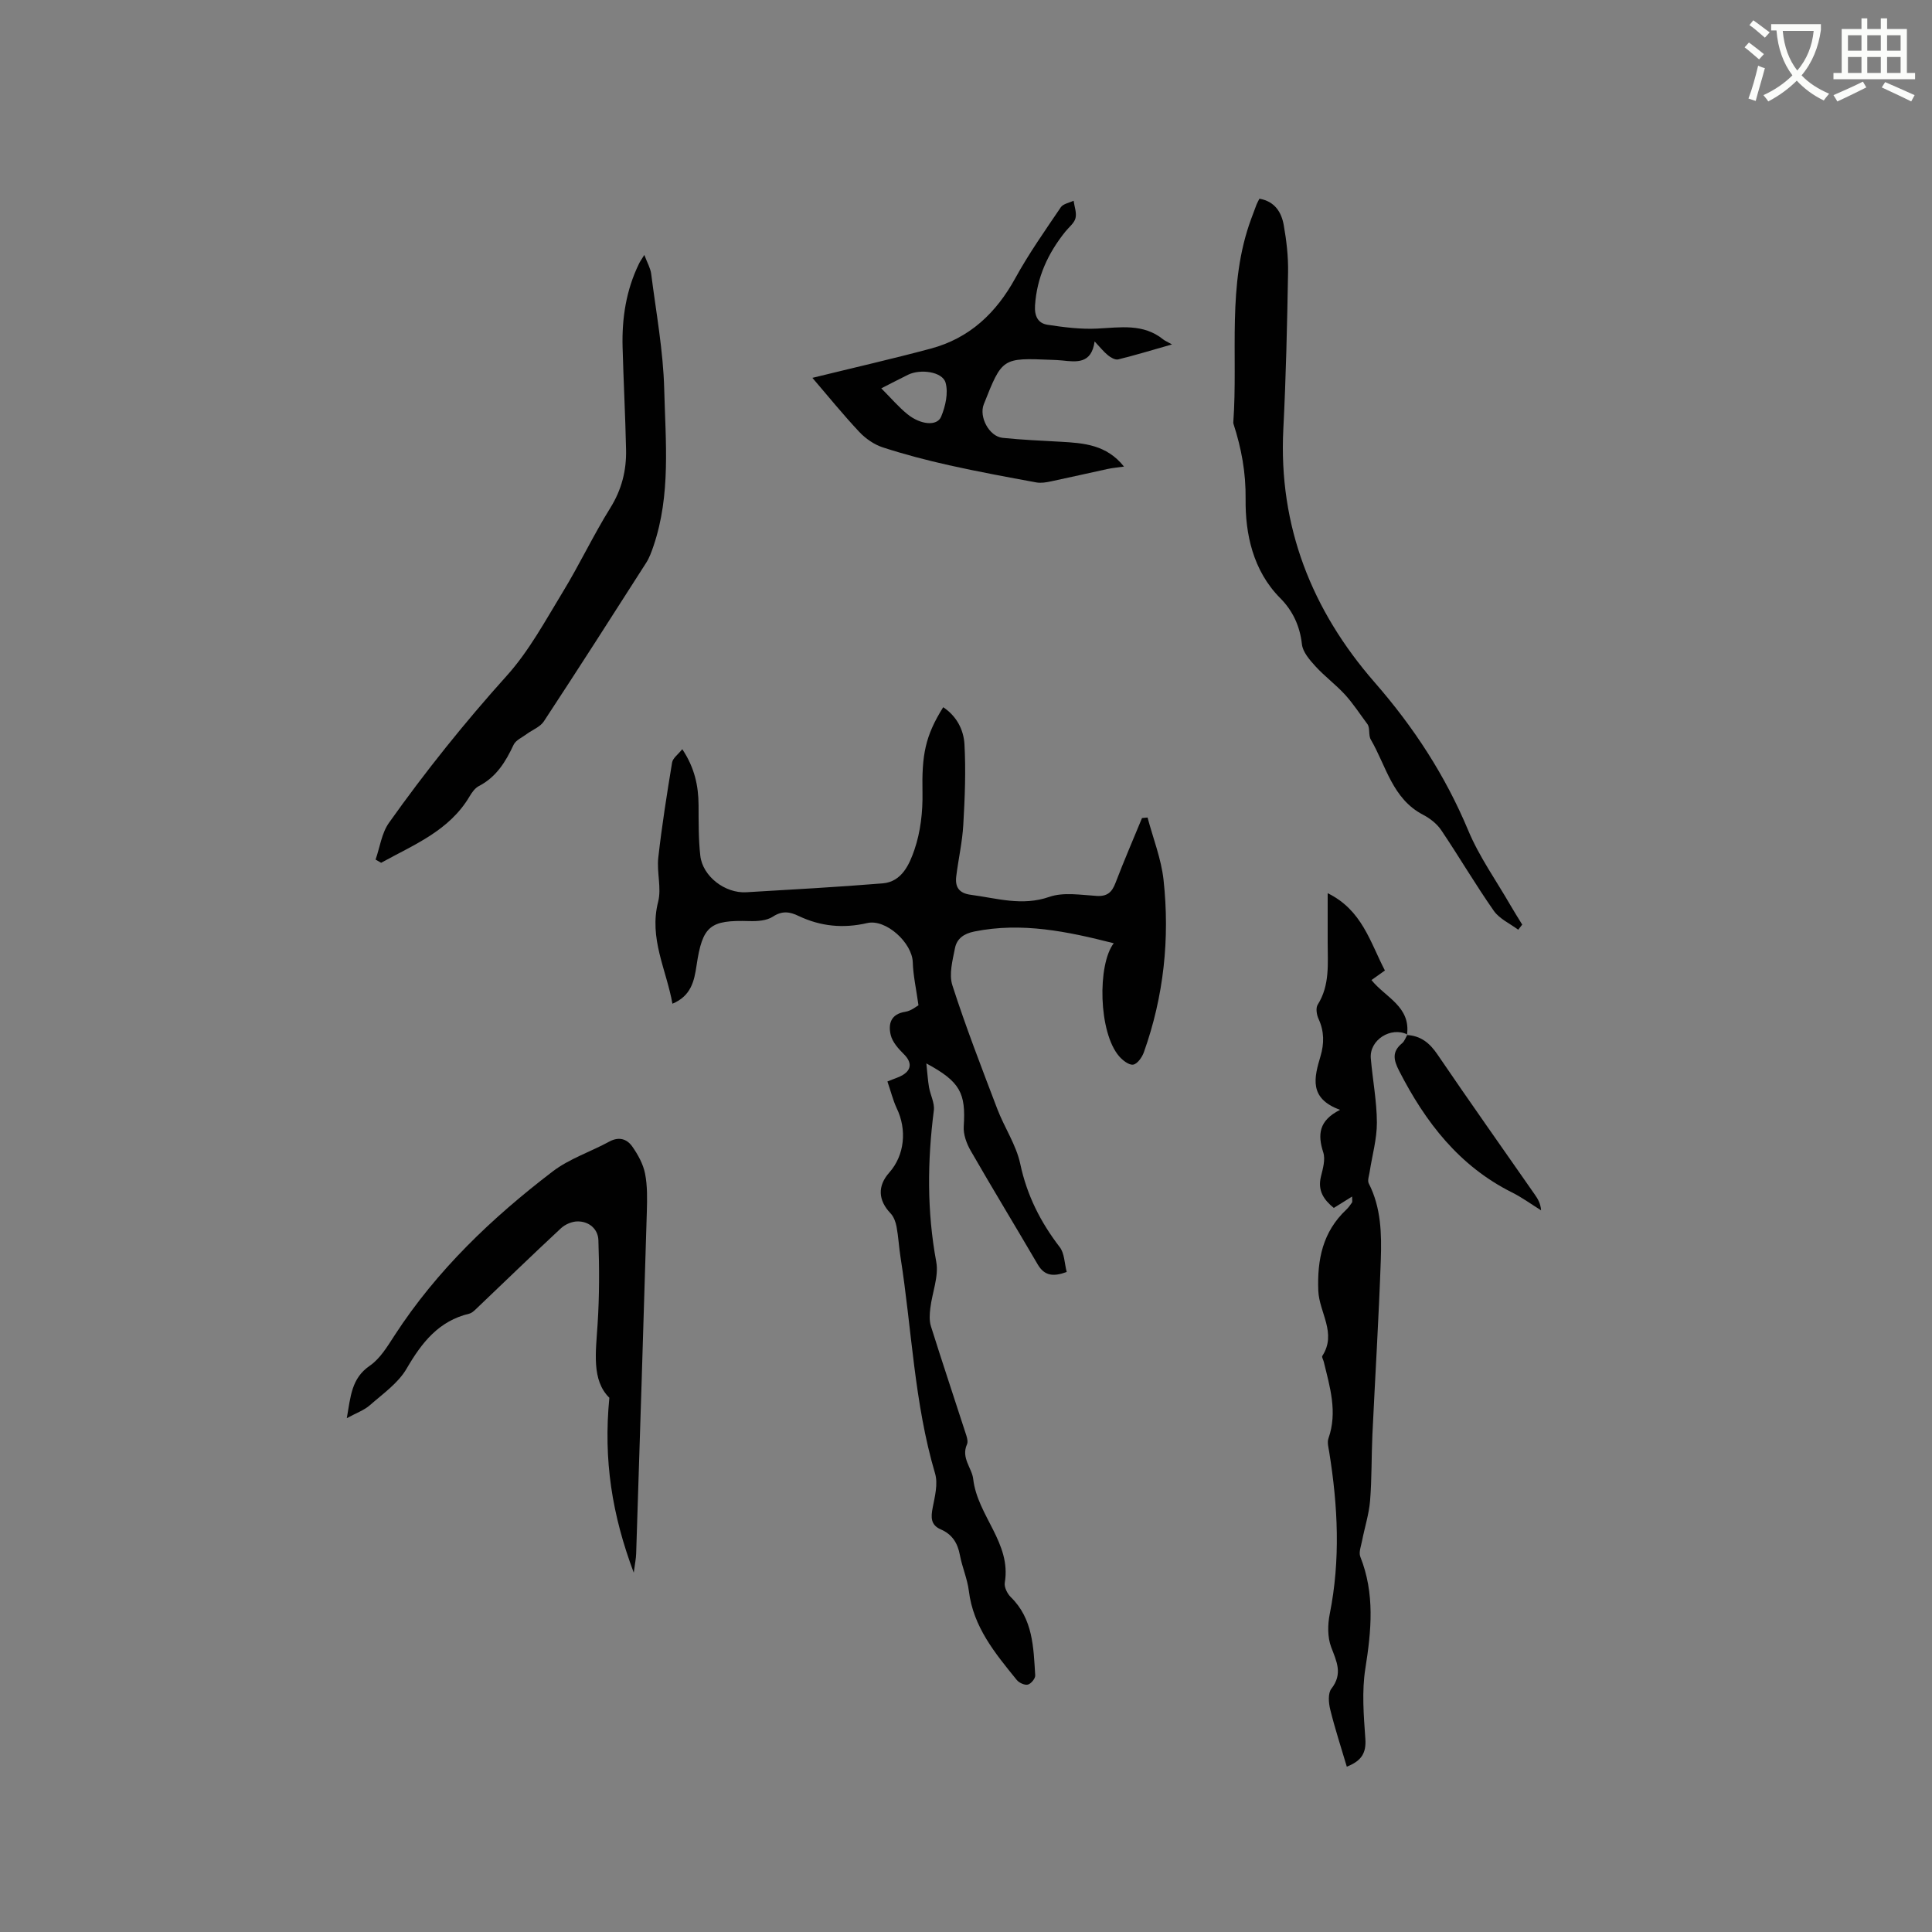
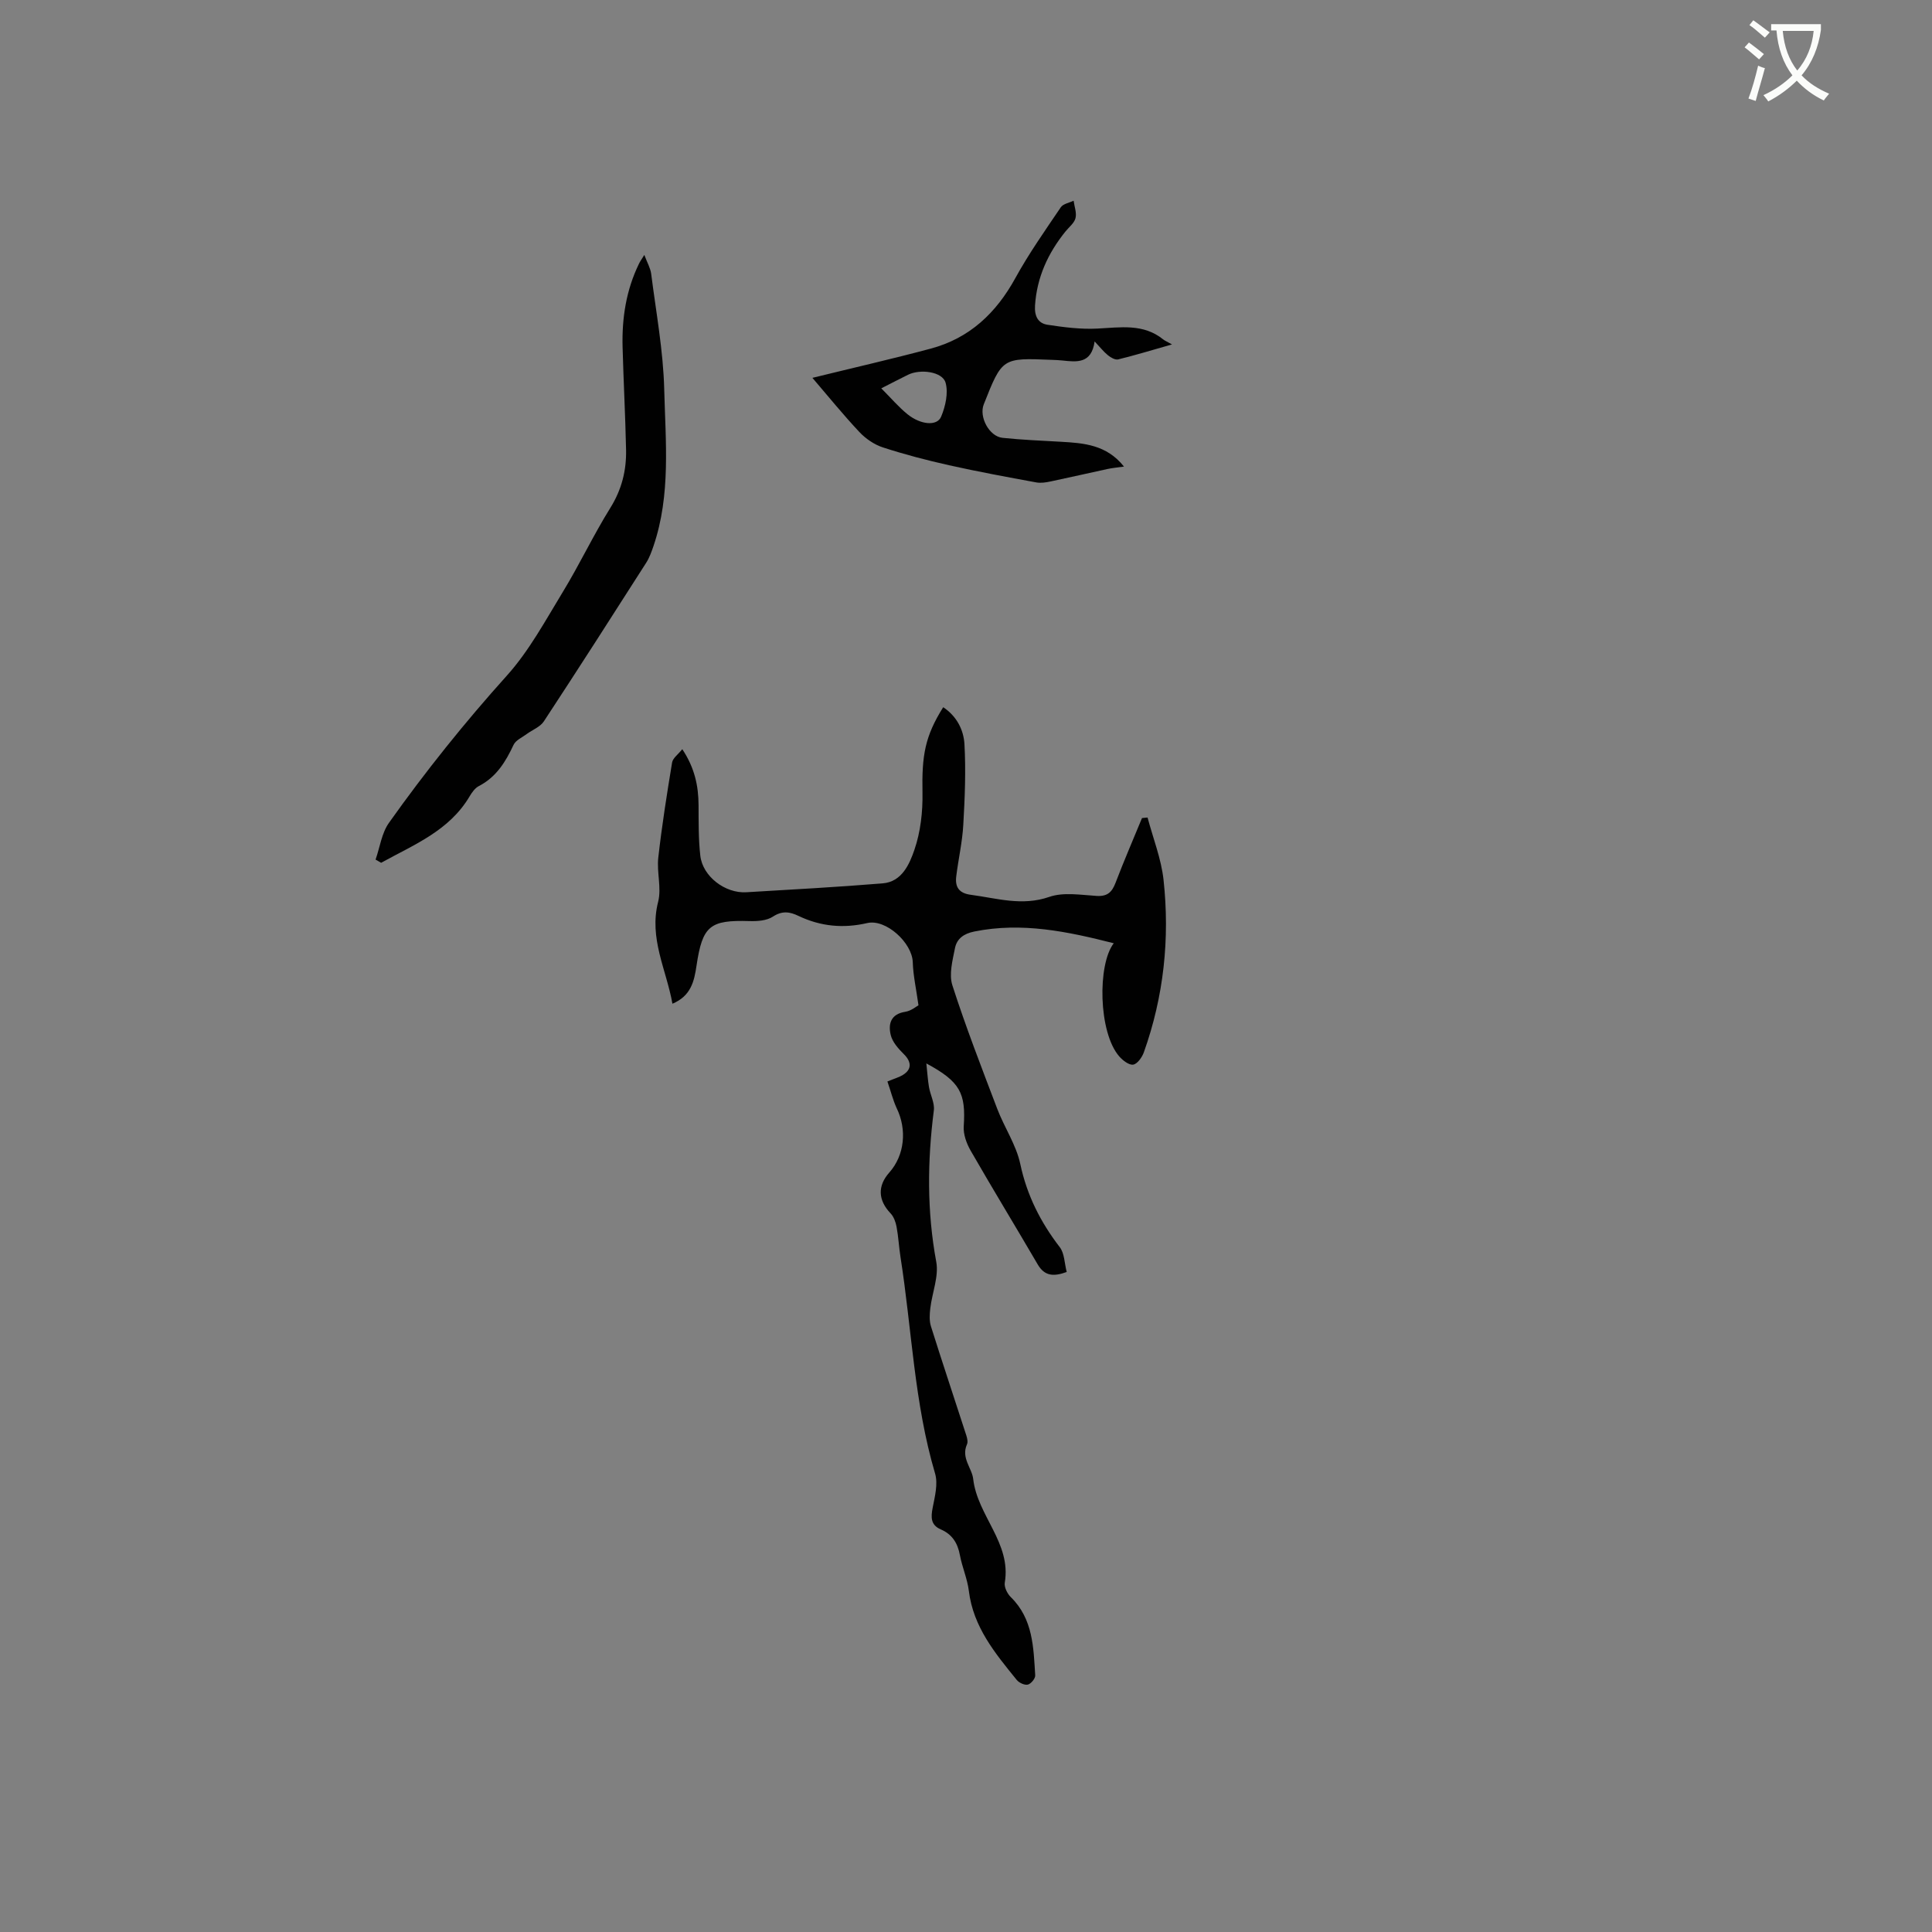
<svg xmlns="http://www.w3.org/2000/svg" enable-background="new 0 0 400 400" viewBox="0 0 400 400">
  <rect x="0" y="0" width="400" height="400" fill="#808080" stroke="none" />
  <path d="m362.1 8.8c1.1.8 2.1 1.6 3.1 2.4l-1 1.1c-1.3-1.1-2.3-2-3-2.5zm1.9 4.8c.5.2.9.4 1.4.5-.6 2.3-1.3 4.5-1.9 6.8l-1.5-.5c.8-2.1 1.4-4.3 2-6.8zm-1-9.4c1.3.9 2.4 1.8 3.4 2.5l-1 1.1c-1.4-1.2-2.4-2.1-3.2-2.6zm3.7 2.2v-1.4h10.3v1.2c-.5 3.6-1.8 6.8-4 9.4 1.5 1.6 3.4 2.8 5.7 3.8-.3.4-.7.8-1.1 1.4-2.3-1.1-4.1-2.5-5.6-4.1-1.6 1.6-3.6 3.1-5.9 4.3-.3-.5-.7-.9-1-1.3 2.4-1.1 4.4-2.5 6-4.1-1.9-2.5-3-5.6-3.3-9.3h-1.1zm8.8 0h-6.4c.3 3.3 1.3 6 3 8.2 2-2.3 3.1-5.1 3.4-8.2z" fill="#fbfcfa" />
-   <path d="m385.3 3.8h1.3v2.2h2.8v-2.2h1.3v2.2h4.1v9.1h1.7v1.3h-16.9v-1.3h1.7v-9.1h4.1v-2.2zm.4 13.1.7 1.2c-1.8.9-3.8 1.9-6 2.9-.2-.4-.5-.8-.8-1.3 2.3-1 4.3-1.9 6.1-2.8zm-3.1-6.4h2.8v-3.2h-2.8zm0 4.6h2.8v-3.3h-2.8zm4-4.6h2.8v-3.2h-2.8zm0 4.6h2.8v-3.3h-2.8zm3.7 1.9c2.1.9 4.1 1.8 6.1 2.7l-.7 1.3c-2.2-1.1-4.2-2-6.1-2.9zm3.2-9.7h-2.8v3.2h2.8zm-2.8 7.8h2.8v-3.3h-2.8z" fill="#fbfcfa" />
  <g fill="#010101">
    <path d="m183.73 223.91c1.49-.62 2.42-.87 3.21-1.36 1.87-1.15 1.79-2.71.21-4.28-1.13-1.12-2.37-2.5-2.73-3.96-.55-2.27-.04-4.36 3.01-4.83 1.23-.19 2.35-1.15 2.73-1.35-.48-3.45-1.1-6.17-1.18-8.91-.13-4.03-5.56-9.01-9.43-8.11-4.96 1.15-9.66.7-14.23-1.48-1.79-.86-3.37-1.12-5.3.15-1.28.84-3.22.97-4.85.92-8.18-.25-9.73.95-10.96 9.21-.48 3.25-1.15 6.29-4.99 7.9-1.25-7.06-4.9-13.52-2.96-21.1.73-2.86-.31-6.12.03-9.14.74-6.59 1.78-13.15 2.86-19.7.15-.92 1.25-1.67 2.11-2.76 2.57 3.87 3.35 7.61 3.37 11.6.02 3.49-.03 7 .36 10.45.48 4.28 5.13 7.84 9.54 7.57 9.41-.56 18.83-1.07 28.23-1.84 3.98-.33 5.54-3.99 6.56-6.95 1.27-3.7 1.74-7.86 1.67-11.81-.15-7.76.51-11.68 4.29-17.71 2.77 1.83 4.23 4.67 4.4 7.64.31 5.55.08 11.14-.24 16.7-.2 3.58-1.02 7.11-1.46 10.68-.27 2.2.55 3.5 3.03 3.82 5.4.71 10.59 2.39 16.24.43 2.94-1.02 6.52-.4 9.79-.2 2.23.14 3.18-.77 3.92-2.71 1.72-4.51 3.64-8.94 5.48-13.41.38-.04.77-.07 1.15-.11 1.14 4.3 2.83 8.54 3.31 12.91 1.32 12.15.05 24.13-4.08 35.7-.37 1.03-1.33 2.4-2.2 2.55-.86.14-2.17-.87-2.9-1.71-4.32-4.97-4.52-19.03-1.13-23.42-9.55-2.43-19-4.42-28.87-2.43-2.19.44-3.61 1.49-4 3.43-.5 2.53-1.28 5.43-.54 7.71 2.78 8.64 6.07 17.11 9.3 25.6 1.47 3.85 3.92 7.44 4.76 11.4 1.38 6.49 4.19 12.03 8.17 17.21.99 1.28.97 3.34 1.44 5.14-2.73 1-4.59.85-6-1.56-4.59-7.86-9.33-15.63-13.87-23.53-.86-1.49-1.56-3.4-1.45-5.06.45-6.86-.7-9.24-7.74-13.03.22 1.99.3 3.47.55 4.92.28 1.62 1.2 3.28 1 4.82-1.34 10.48-1.44 20.86.5 31.33.56 3.02-.85 6.4-1.23 9.62-.15 1.23-.23 2.58.13 3.73 2.37 7.55 4.89 15.05 7.32 22.58.19.59.37 1.37.14 1.87-1.26 2.81 1.04 4.92 1.29 7.16.87 7.63 7.93 13.25 6.54 21.47-.16.92.52 2.29 1.25 3 4.61 4.52 4.69 10.41 5.05 16.2.04.64-.87 1.75-1.53 1.91s-1.81-.37-2.29-.96c-4.47-5.51-9.01-10.96-9.92-18.44-.31-2.5-1.38-4.9-1.85-7.39-.46-2.5-1.59-4.32-3.95-5.34-2.11-.91-2.08-2.49-1.69-4.49.45-2.32 1.13-4.94.5-7.08-4.33-14.64-4.81-29.87-7.16-44.81-.33-2.09-.43-4.22-.82-6.3-.18-.97-.58-2.07-1.24-2.76-2.58-2.71-2.74-5.66-.26-8.45 3.17-3.57 3.7-8.88 1.51-13.36-.76-1.65-1.2-3.48-1.9-5.49z" />
-     <path d="m291.41 214.19c-3.46-1.72-7.93 1.14-7.6 4.94.38 4.43 1.24 8.85 1.26 13.28.01 3.41-.98 6.82-1.5 10.23-.12.8-.49 1.78-.18 2.38 2.57 5.03 2.67 10.47 2.49 15.85-.42 12.07-1.17 24.12-1.74 36.18-.21 4.55-.11 9.13-.48 13.66-.23 2.79-1.12 5.53-1.66 8.3-.21 1.1-.72 2.39-.36 3.3 3.03 7.63 2.29 15.28 1.04 23.15-.75 4.73-.34 9.69 0 14.52.21 2.92-.75 4.58-3.84 5.79-1.18-4-2.46-7.88-3.43-11.83-.34-1.38-.5-3.38.25-4.33 2.39-3.07 1.07-5.61-.06-8.61-.77-2.05-.73-4.65-.29-6.85 2.24-11.2 1.69-22.35-.11-33.52-.15-.93-.45-2-.16-2.82 1.92-5.46.3-10.65-.97-15.88-.1-.41-.45-.97-.3-1.2 3.06-4.7-.65-8.99-.83-13.49-.25-6.46.91-12.21 5.8-16.8.46-.43.82-.97 1.19-1.49.09-.14.01-.39.01-1.22-1.39.87-2.52 1.57-3.79 2.36-2.06-1.68-3.39-3.57-2.66-6.51.4-1.62.95-3.52.48-4.98-1.17-3.64-.99-6.58 3.48-8.82-6.55-2.37-5.35-6.73-4.05-11.11.77-2.61.78-5.14-.4-7.7-.4-.85-.62-2.26-.19-2.95 2.56-4.06 2.07-8.53 2.07-12.95 0-3.24 0-6.48 0-10.14 7.12 3.47 8.8 10.15 11.85 16-1.08.77-1.92 1.37-2.78 1.98 2.85 3.58 8.19 5.48 7.35 11.37z" />
    <path d="m133.4 52.78c.62 1.65 1.27 2.75 1.42 3.91 1.01 7.97 2.5 15.93 2.7 23.92.27 10.83 1.39 21.83-2.22 32.44-.41 1.19-.84 2.41-1.51 3.46-7.01 10.98-14.04 21.95-21.19 32.84-.76 1.16-2.37 1.75-3.56 2.63-.95.71-2.26 1.27-2.71 2.23-1.65 3.53-3.58 6.67-7.19 8.54-.78.4-1.41 1.28-1.88 2.07-4.24 7.22-11.61 10.07-18.35 13.81-.38-.22-.76-.44-1.15-.66.89-2.55 1.26-5.48 2.76-7.6 7.54-10.62 15.67-20.77 24.41-30.48 4.61-5.12 7.98-11.4 11.6-17.34 3.47-5.69 6.32-11.76 9.84-17.41 2.35-3.78 3.34-7.74 3.25-12.02-.15-7.09-.53-14.18-.72-21.27-.16-6 .74-11.81 3.4-17.26.2-.44.5-.84 1.1-1.81z" />
-     <path d="m314.33 192.49c-1.71-1.28-3.88-2.24-5.05-3.91-3.81-5.44-7.17-11.18-10.88-16.69-.89-1.33-2.34-2.46-3.78-3.21-6.35-3.31-7.63-10.1-10.81-15.56-.55-.94-.08-2.48-.76-3.28-1.51-2.02-2.89-4.17-4.58-6.02-1.9-2.08-4.21-3.78-6.11-5.86-1.2-1.32-2.63-2.95-2.81-4.57-.42-3.8-1.92-6.97-4.5-9.56-5.67-5.71-7.24-13.38-7.16-20.46.06-5.61-.87-10.52-2.5-15.58-.03-.1-.06-.21-.05-.31 1.01-14.08-1.36-28.46 3.71-42.18.37-.99.73-1.99 1.11-2.97.15-.38.36-.73.59-1.19 3.19.55 4.57 2.81 5.04 5.49.57 3.21.95 6.52.89 9.78-.19 10.81-.43 21.62-.98 32.41-1.03 20.16 5.94 37.59 18.89 52.44 8.14 9.33 14.64 19.3 19.39 30.67 2.26 5.42 5.76 10.33 8.72 15.46.79 1.37 1.64 2.7 2.46 4.04-.27.35-.55.71-.83 1.06z" />
-     <path d="m131.21 325.6c-4.47-11.93-6.31-23.24-5.05-36.21-3.71-3.63-2.8-9.45-2.43-15.3.37-5.76.37-11.57.16-17.34-.08-2.27-1.9-3.89-4.32-3.87-1.16.01-2.56.61-3.42 1.41-5.95 5.53-11.78 11.19-17.66 16.79-.38.36-.83.77-1.3.89-6.37 1.51-9.87 6-13.01 11.4-1.74 2.99-4.91 5.2-7.61 7.57-1.2 1.05-2.82 1.61-4.77 2.68.8-4.49.94-8.24 4.76-10.86 2.16-1.48 3.68-4.05 5.17-6.34 8.71-13.41 20.1-24.27 32.69-33.88 3.47-2.65 7.85-4.07 11.74-6.19 1.99-1.08 3.64-.54 4.74 1.02 1.18 1.68 2.26 3.63 2.65 5.6.51 2.56.44 5.27.37 7.91-.7 23.6-1.45 47.2-2.21 70.79-.03 1.05-.26 2.08-.5 3.93z" />
    <path d="m168.2 78.23c8.5-2.09 16.53-3.92 24.49-6.05 8.04-2.15 13.55-7.36 17.53-14.61 2.79-5.08 6.16-9.85 9.41-14.66.49-.72 1.75-.92 2.65-1.35.16 1.21.67 2.51.39 3.61-.26 1.03-1.35 1.85-2.08 2.76-3.61 4.48-5.91 9.46-6.3 15.31-.14 2.2.61 3.7 2.6 4 3.39.52 6.87.96 10.28.79 4.78-.23 9.54-1.1 13.68 2.26.33.26.74.42 1.8 1.02-4.32 1.23-7.71 2.26-11.14 3.1-.61.15-1.53-.37-2.1-.84-.89-.71-1.61-1.64-2.78-2.88-.65 4.68-3.71 4.26-6.73 3.94-.74-.08-1.48-.1-2.22-.13-10.19-.42-10.19-.42-14 9.21-1.03 2.6 1.11 6.65 3.89 6.94 4 .42 8.02.58 12.03.81 4.76.27 9.49.59 13.11 5.14-1.39.2-2.41.28-3.41.5-3.9.84-7.79 1.74-11.69 2.56-.99.21-2.07.4-3.05.22-6.04-1.11-12.09-2.22-18.08-3.56-4.61-1.03-9.2-2.23-13.69-3.69-1.79-.58-3.57-1.81-4.87-3.19-3.37-3.59-6.49-7.44-9.72-11.21zm14.26 2.17c1.98 1.98 3.55 3.84 5.41 5.35 2.74 2.22 6.15 2.52 6.98.52.9-2.15 1.52-4.92.92-7.04-.65-2.3-5.24-2.89-7.77-1.64-1.7.84-3.38 1.71-5.54 2.81z" />
-     <path d="m291.29 214.29c2.88.15 4.72 1.66 6.33 4.04 6.61 9.72 13.41 19.32 20.13 28.97.63.9 1.2 1.83 1.32 3.29-2.01-1.25-3.94-2.67-6.05-3.72-10.94-5.48-17.91-14.55-23.34-25.15-1.16-2.27-1.53-3.96.6-5.72.52-.43.76-1.2 1.12-1.81.01 0-.11.1-.11.1z" />
  </g>
</svg>